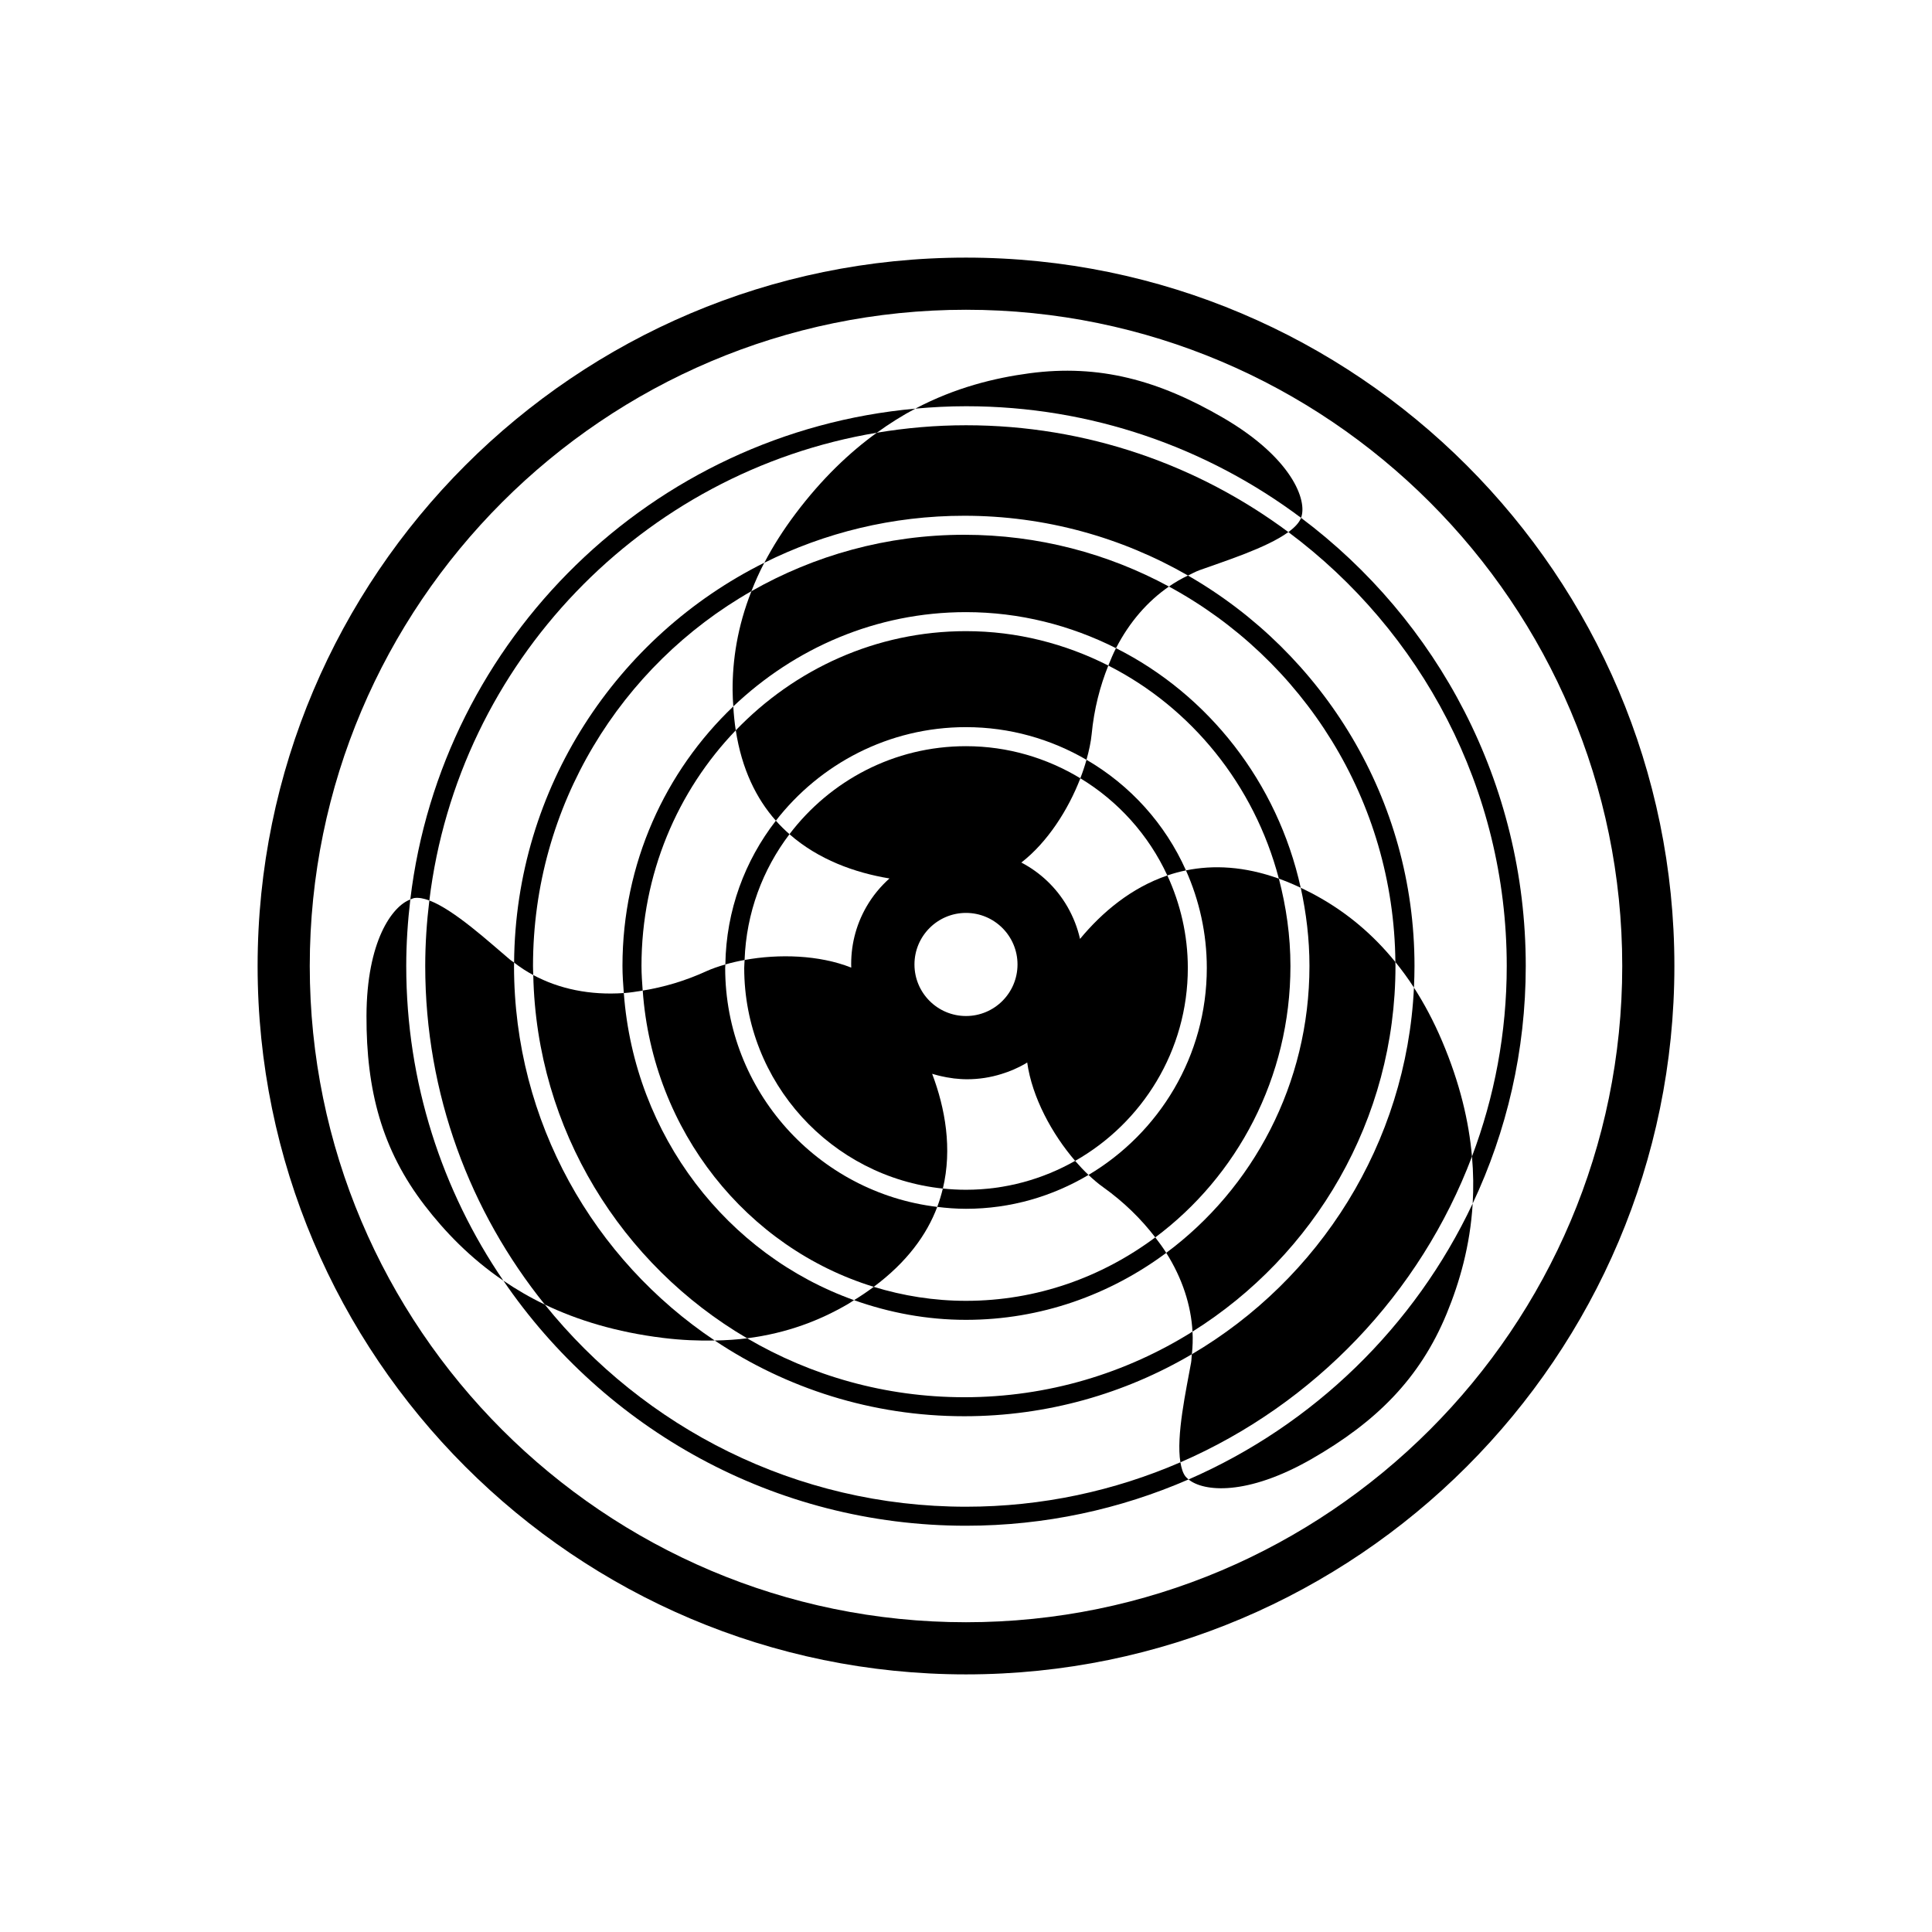
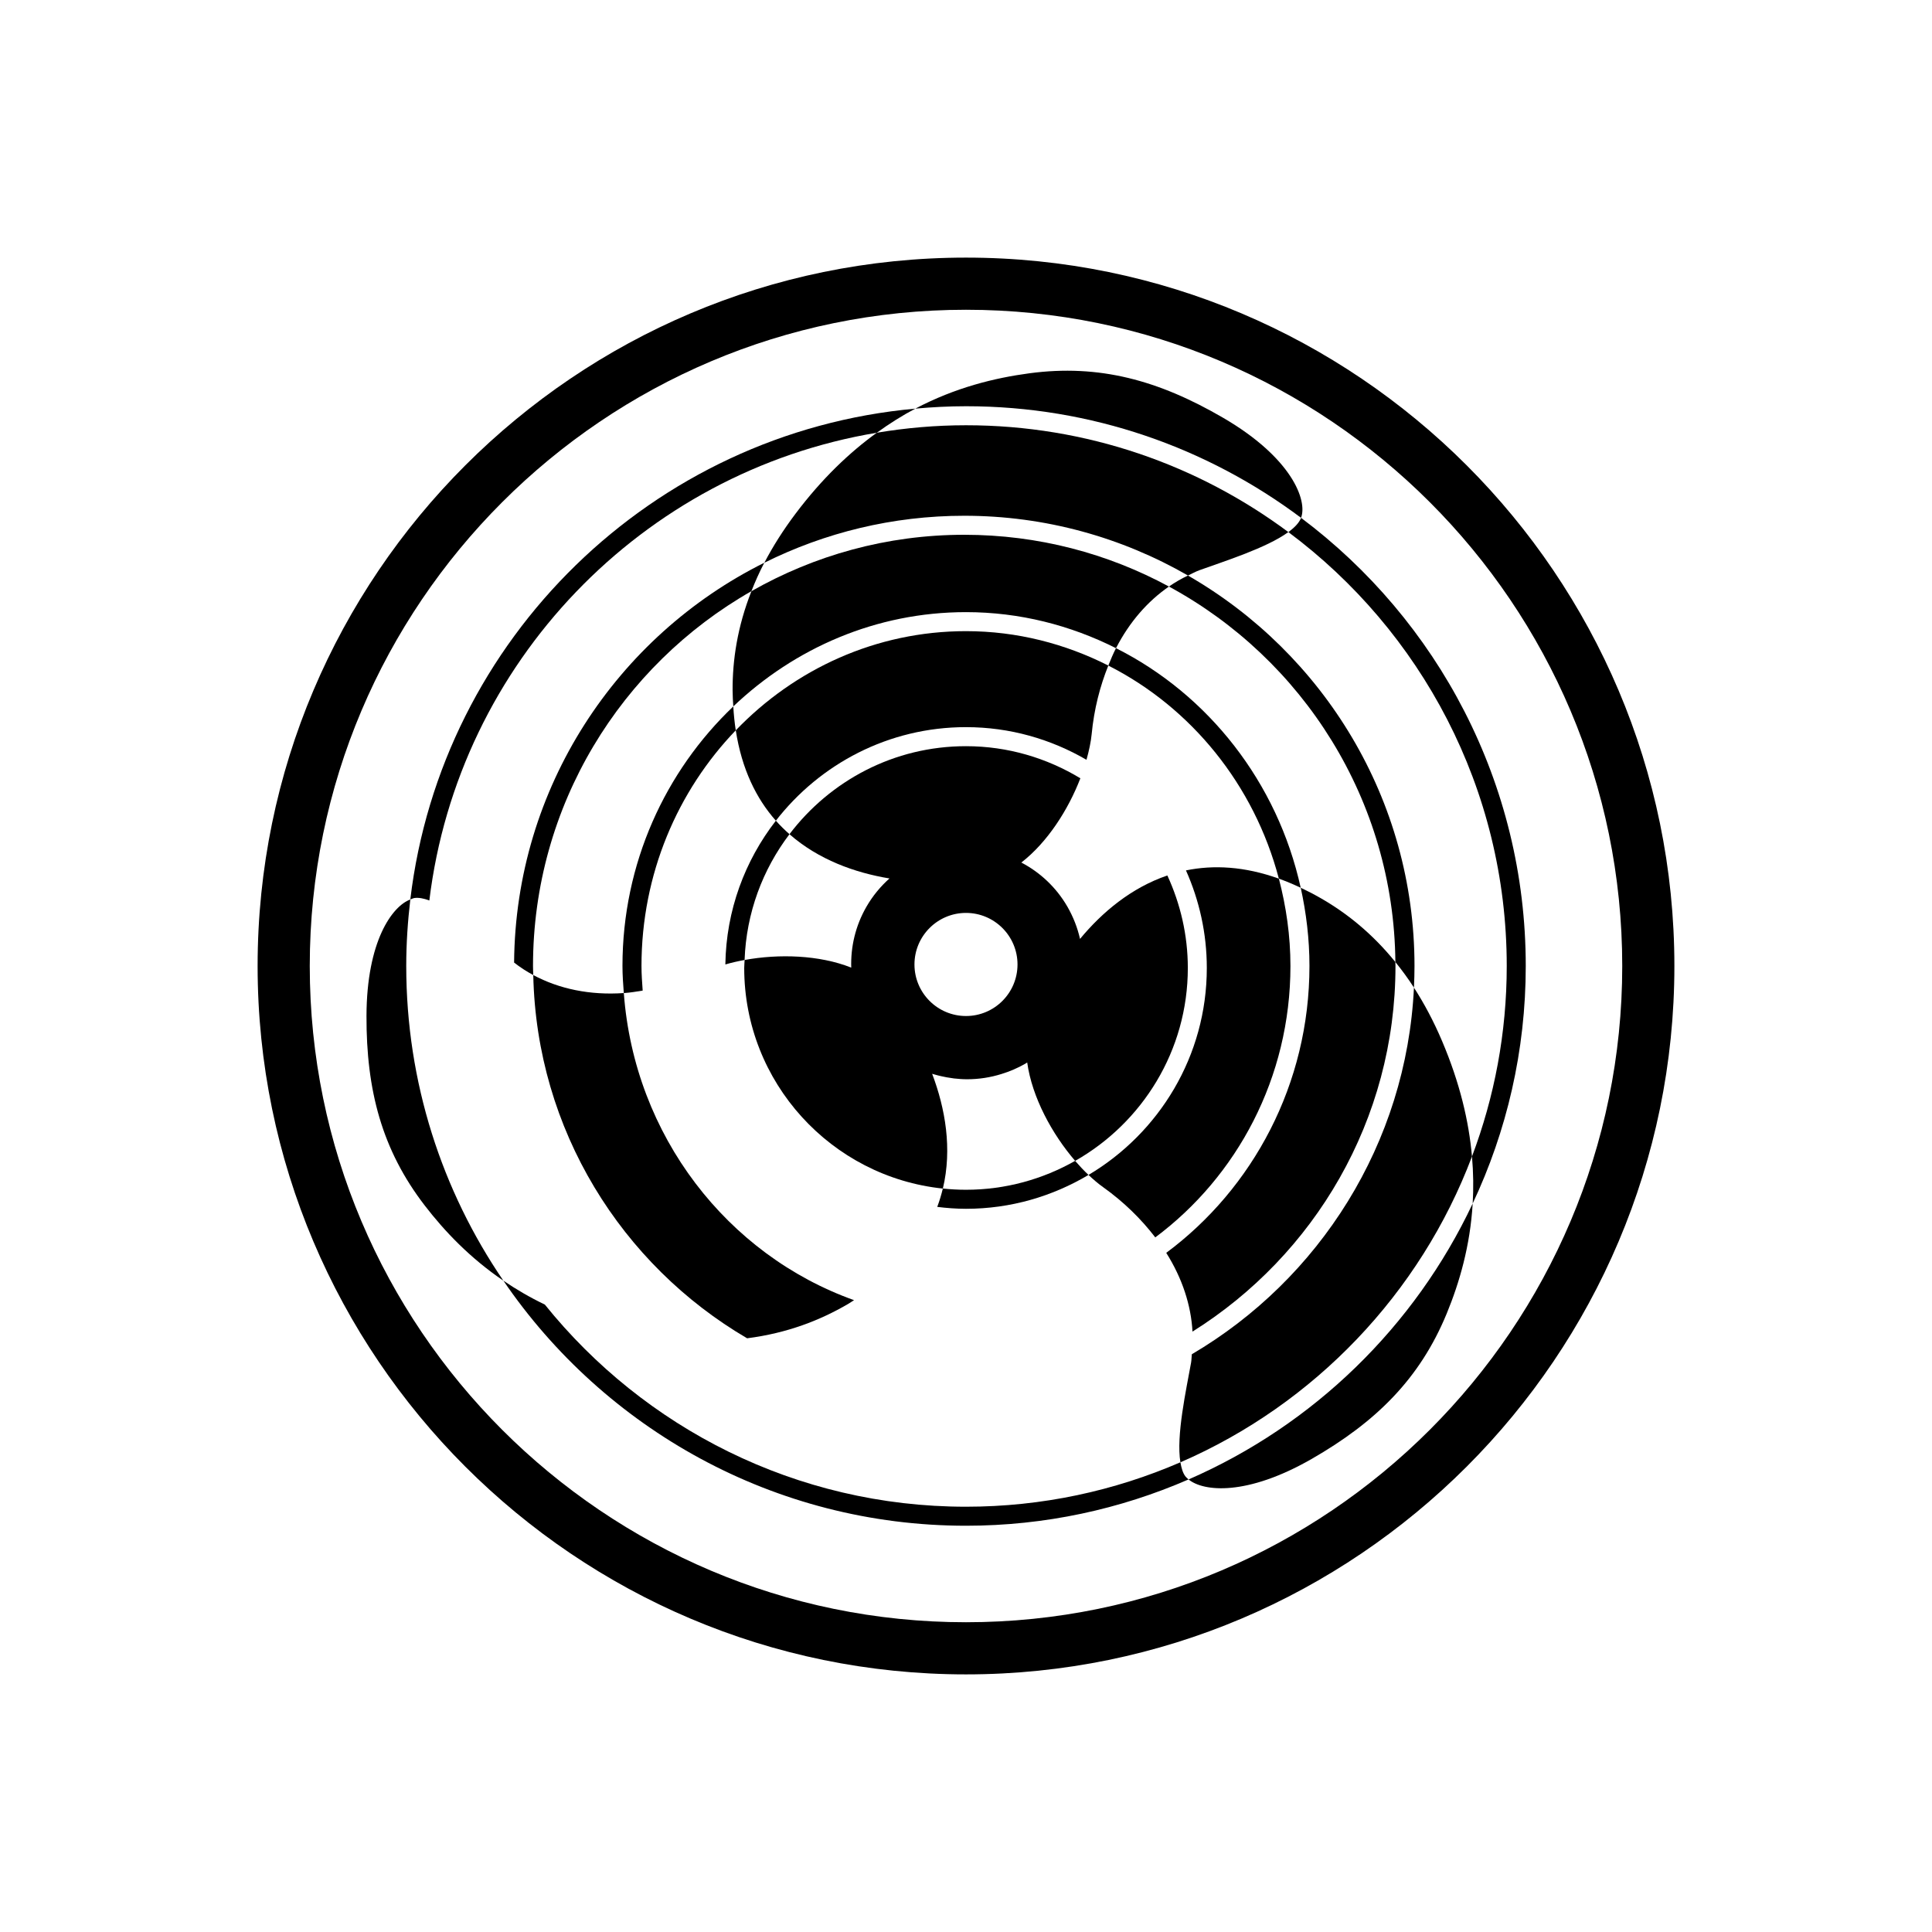
<svg xmlns="http://www.w3.org/2000/svg" fill="#000000" width="800px" height="800px" version="1.1" viewBox="144 144 512 512">
  <g>
    <path d="m400 212.27c-103.52 0-187.73 84.219-187.73 187.73 0 103.51 84.219 187.73 187.73 187.73 103.52-0.004 187.73-84.223 187.73-187.73 0-103.52-84.211-187.73-187.73-187.73zm0 361.64c-95.895 0-173.91-78.012-173.91-173.91 0-95.895 78.016-173.91 173.91-173.91 95.891 0 173.91 78.016 173.91 173.91 0 95.891-78.027 173.91-173.91 173.91z" />
    <path d="m341.99 498.66c10.695-1.367 19.387-4.793 26.719-9.074 0.574-0.332 1.066-0.691 1.621-1.031-33.547-11.965-58.215-43.535-61.012-81.387-8.969 0.629-17.176-1.102-23.996-4.766 0.852 41.027 23.422 76.797 56.668 96.258z" />
    <path d="m493.91 381.97c-1.773-1.012-3.5-1.898-5.203-2.707 1.465 6.68 2.312 13.598 2.312 20.73 0 31.293-15.012 58.98-37.953 76.023 4.262 6.762 6.574 13.895 6.957 20.871 32.27-20.219 53.793-56.074 53.793-96.891 0-0.348-0.031-0.699-0.031-1.047-6.203-7.664-13.008-13.051-19.875-16.98z" />
-     <path d="m392.38 463.84c-31.605-3.777-56.199-30.723-56.199-63.32 0-0.316 0.047-0.621 0.051-0.934-1.805 0.523-3.523 1.109-5.031 1.793-5.738 2.625-11.395 4.254-16.871 5.129 2.644 37.281 27.633 68.211 61.223 78.516 8.719-6.492 14.031-13.734 16.828-21.184z" />
    <path d="m338.33 331.21c16.238-15.457 37.867-24.988 61.66-24.988 14.262 0 27.727 3.496 39.762 9.551 3.57-6.949 8.402-12.449 14.031-16.332-16.156-8.746-34.625-13.719-54.25-13.719-20.5 0-39.746 5.457-56.395 14.949-3.723 9.43-5.027 18.223-4.992 26.32 0.008 1.461 0.098 2.832 0.184 4.219z" />
    <path d="m252.74 382.37c-4.805 1.785-11.551 11.027-11.617 30.824-0.066 19.75 4.086 35.543 15.461 50.309 5.215 6.769 11.898 13.824 20.812 19.887-16.234-23.785-25.738-52.496-25.738-83.395 0-5.973 0.398-11.844 1.082-17.625z" />
    <path d="m458.98 536.07c3.984 3.254 15.434 4.41 32.562-5.402 17.129-9.82 28.742-21.312 35.848-38.551 3.375-8.195 6.219-17.922 6.887-29.176-15.344 32.598-42.199 58.723-75.297 73.129z" />
    <path d="m485.98 400c0-8.02-1.133-15.754-3.066-23.148-9.16-3.293-17.355-3.672-24.621-2.188 3.523 7.914 5.523 16.652 5.523 25.855 0 23.32-12.617 43.711-31.352 54.852 1.27 1.199 2.551 2.301 3.82 3.199 5.648 4.027 10.203 8.57 13.875 13.352 21.652-16.133 35.82-42.316 35.82-71.922z" />
    <path d="m400 336.7c11.645 0 22.523 3.184 31.93 8.652 0.66-2.359 1.16-4.656 1.367-6.75 0.641-6.711 2.223-12.766 4.418-18.223-11.406-5.777-24.18-9.117-37.719-9.117-23.832 0-45.418 10.066-61.008 26.285 1.594 10.316 5.457 18.113 10.625 23.945 11.684-15.047 29.898-24.793 50.387-24.793z" />
    <path d="m376.36 258.68c-7.289 5.273-14.555 12.191-21.488 21.391-3.371 4.473-6.102 8.828-8.312 13.062 15.977-7.957 33.957-12.453 52.984-12.453 21.566 0 41.812 5.785 59.289 15.84 1.023-0.484 2.004-1.039 3.066-1.422 6.445-2.332 17.75-5.875 23.527-10.09-23.871-17.773-53.441-28.312-85.422-28.312-8.062 0-15.945 0.699-23.645 1.984z" />
    <path d="m518.71 405.73c-1.969 41.398-25.141 77.324-58.863 97.16-0.082 0.734-0.07 1.477-0.195 2.207-1.27 7.094-4.016 19.461-2.828 26.43 35.473-15.391 63.547-44.723 77.266-81.043-0.816-9.289-3.199-19.461-7.91-30.562-2.273-5.363-4.793-10.039-7.469-14.191z" />
    <path d="m353.22 365.07c7.672 6.734 17.285 10.207 26.496 11.73-2.352 2.102-4.43 4.594-6.09 7.473-2.941 5.094-4.211 10.676-4.039 16.156-8.48-3.375-19.23-3.672-28.258-2.023-0.023 0.711-0.105 1.402-0.105 2.117 0 30.336 23.105 55.379 52.645 58.461 2.516-10.551 0.641-21.227-2.84-30.414 0.227 0.07 0.465 0.125 0.691 0.195 0.574 0.168 1.152 0.316 1.727 0.441 0.953 0.227 1.926 0.395 2.906 0.523 0.152 0.02 0.297 0.051 0.449 0.07 1.148 0.125 2.312 0.215 3.492 0.215 3.18 0 6.231-0.492 9.117-1.395 2.156-0.66 4.273-1.559 6.316-2.734 0.168-0.102 0.324-0.215 0.492-0.316 1.289 9.238 6.594 18.984 12.711 26.078 17.801-10.117 29.855-29.227 29.855-51.117 0-8.758-1.98-17.043-5.422-24.52-9.539 3.246-17.262 9.707-23.145 16.812-0.66-2.926-1.773-5.805-3.344-8.539-2.992-5.176-7.281-9.117-12.211-11.703 6.906-5.344 12.43-13.977 15.645-22.324-8.855-5.359-19.211-8.508-30.301-8.508-19.105-0.012-36.047 9.176-46.789 23.32zm60.43 34.52c0 7.543-6.109 13.664-13.648 13.664-7.543 0-13.66-6.121-13.66-13.664 0-7.535 6.117-13.66 13.66-13.66 7.535 0.004 13.648 6.125 13.648 13.66z" />
-     <path d="m333.41 499.25c-32.039-21.41-53.188-57.906-53.188-99.254 0-0.301 0.023-0.598 0.023-0.906-0.328-0.258-0.711-0.453-1.027-0.719-5.496-4.629-14.812-13.238-21.438-15.734-0.691 5.691-1.09 11.477-1.09 17.355 0 33.938 11.891 65.152 31.691 89.734 8.641 4.133 18.938 7.309 31.332 8.836 4.887 0.602 9.422 0.777 13.695 0.688z" />
    <path d="m488.79 281.23c1.742-4.543-2.352-15.875-20.691-26.535-17.062-9.93-32.816-14.242-51.309-11.77-9.219 1.234-19.609 3.773-30.223 9.367 4.43-0.402 8.906-0.637 13.438-0.637 33.27-0.004 64.008 11.012 88.785 29.574z" />
    <path d="m456.82 531.52c-17.438 7.559-36.641 11.777-56.824 11.777-45.07 0-85.332-20.938-111.61-53.57-4.016-1.93-7.652-4.066-10.988-6.34 26.73 39.18 71.699 64.949 122.6 64.949 20.949 0 40.895-4.398 58.98-12.273-0.316-0.258-0.598-0.523-0.828-0.805-0.688-0.883-1.07-2.234-1.328-3.738z" />
    <path d="m257.78 382.64c7.652-63.051 56.391-113.59 118.58-123.96 3.41-2.465 6.82-4.606 10.207-6.387-69.688 6.289-125.6 60.957-133.83 130.07 0.371-0.137 0.754-0.328 1.098-0.379 1.137-0.156 2.477 0.102 3.945 0.652z" />
    <path d="m488.79 281.23c-0.012 0.02-0.012 0.051-0.02 0.074-0.516 1.281-1.723 2.519-3.344 3.703 35.098 26.145 57.875 67.957 57.875 114.99 0 17.758-3.273 34.762-9.211 50.48 0.383 4.348 0.422 8.504 0.188 12.461 9.004-19.121 14.062-40.441 14.062-62.938 0-48.531-23.418-91.688-59.551-118.77z" />
    <path d="m280.24 399.09c1.582 1.238 3.273 2.344 5.078 3.309-0.02-0.801-0.066-1.598-0.066-2.41 0-42.508 23.352-79.641 57.879-99.324 0.973-2.473 2.07-4.973 3.414-7.535-39.012 19.434-65.953 59.582-66.305 105.96z" />
    <path d="m513.79 398.95c1.691 2.09 3.336 4.312 4.922 6.777 0.09-1.898 0.145-3.809 0.145-5.727 0-44.219-24.199-82.867-60.035-103.48-1.742 0.832-3.426 1.797-5.039 2.918 35.426 19.191 59.613 56.559 60.008 99.508z" />
-     <path d="m399.54 514.28c-20.973 0-40.633-5.707-57.547-15.617-2.715 0.352-5.594 0.527-8.578 0.59 18.941 12.664 41.68 20.062 66.125 20.062 21.992 0 42.598-6.012 60.312-16.434 0.227-1.98 0.289-3.977 0.176-5.992-17.562 11.004-38.289 17.391-60.488 17.391z" />
-     <path d="m453.07 476.02c-0.875-1.387-1.867-2.746-2.91-4.102-14.141 10.539-31.426 16.816-50.16 16.816-8.5 0-16.691-1.328-24.449-3.707-1.617 1.211-3.356 2.383-5.215 3.531 9.316 3.316 19.266 5.215 29.664 5.215 19.812-0.004 38.109-6.637 53.07-17.754z" />
    <path d="m314 400c0-24.34 9.551-46.406 24.984-62.453-0.312-2.004-0.523-4.125-0.656-6.328-18.008 17.141-29.367 41.59-29.367 68.781 0 2.418 0.176 4.801 0.352 7.176 1.637-0.105 3.32-0.383 5.004-0.66-0.152-2.16-0.316-4.316-0.316-6.516z" />
    <path d="m482.91 376.85c1.891 0.68 3.82 1.484 5.793 2.418-6.172-27.98-24.488-51.188-48.957-63.496-0.746 1.461-1.395 3.027-2.035 4.609 21.988 11.141 38.676 31.637 45.199 56.469z" />
-     <path d="m431.93 345.35c-0.441 1.605-0.984 3.238-1.633 4.898 10.035 6.074 18.105 15.035 23.055 25.754 1.594-0.539 3.238-0.992 4.938-1.34-5.492-12.332-14.766-22.578-26.359-29.312z" />
    <path d="m400 459.3c-2.07 0-4.121-0.117-6.141-0.324-0.387 1.621-0.871 3.25-1.48 4.863 2.504 0.309 5.039 0.504 7.621 0.504 11.859 0 22.938-3.316 32.461-8.973-1.199-1.133-2.383-2.394-3.543-3.727-8.551 4.848-18.41 7.656-28.918 7.656z" />
    <path d="m353.22 365.07c-1.258-1.102-2.465-2.293-3.606-3.578-8.207 10.574-13.18 23.754-13.387 38.098 1.605-0.473 3.316-0.863 5.098-1.184 0.445-12.5 4.801-23.996 11.895-33.336z" />
  </g>
</svg>